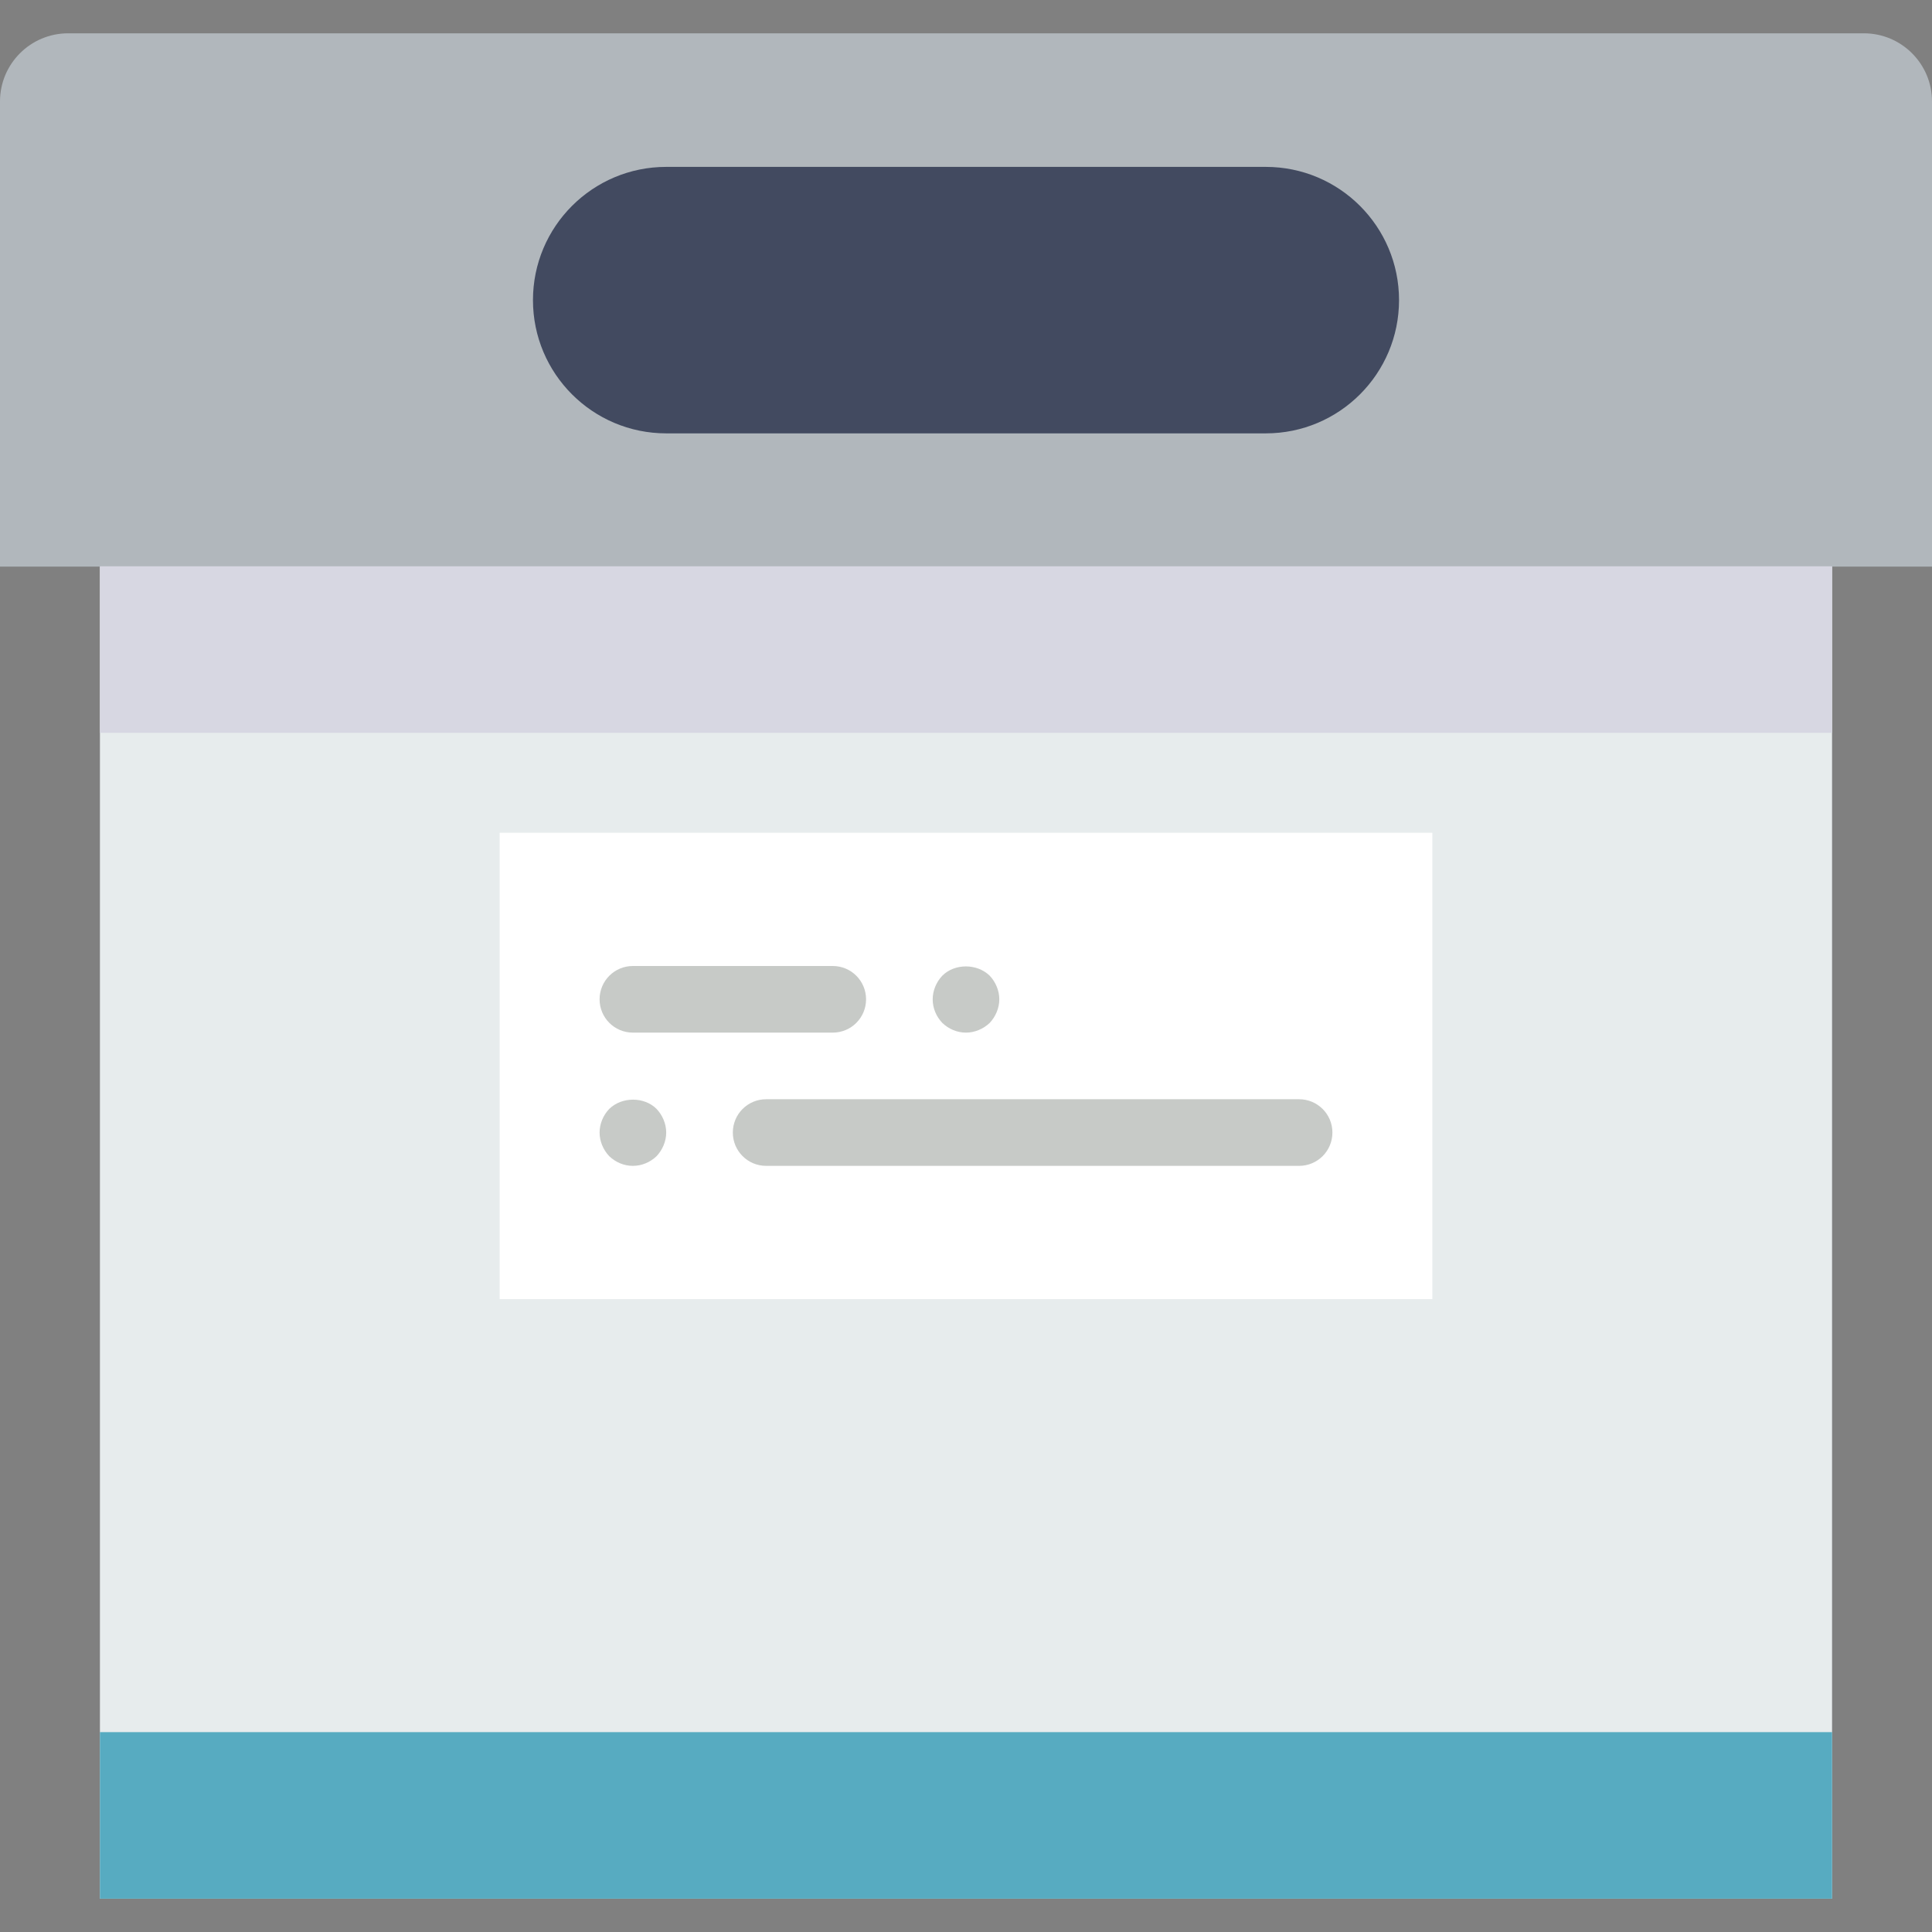
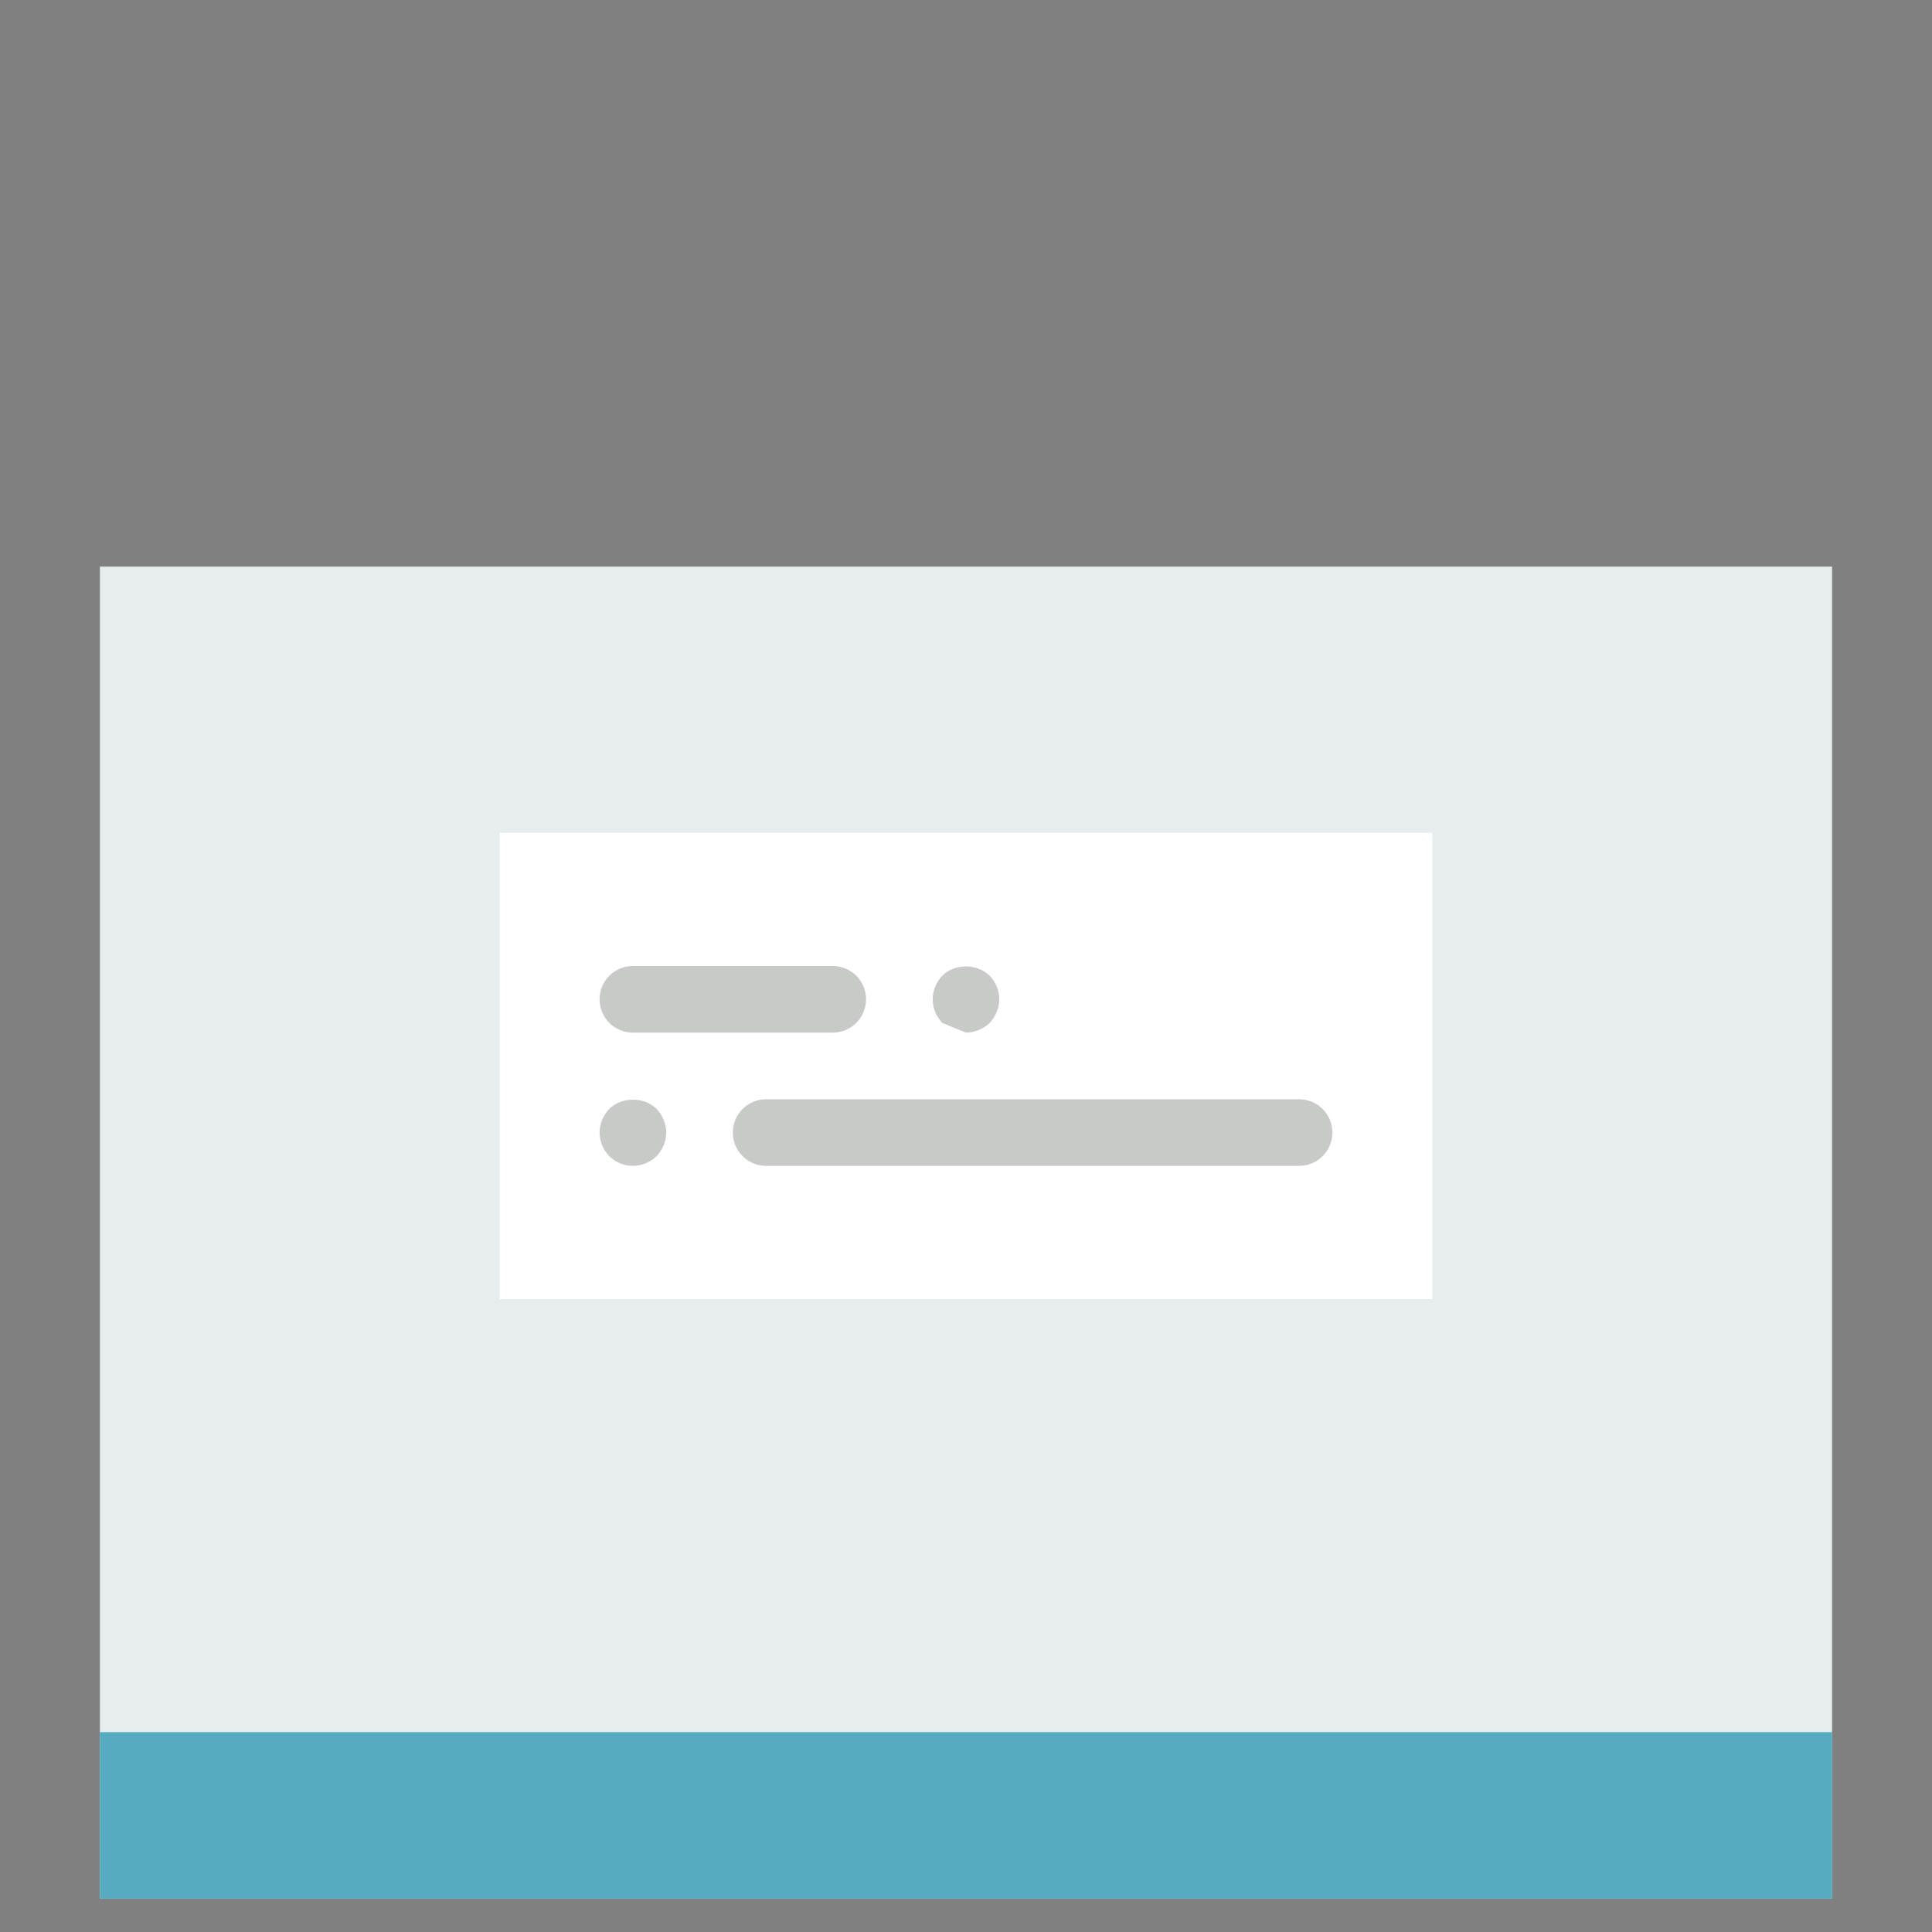
<svg xmlns="http://www.w3.org/2000/svg" version="1.1" id="Capa_1" x="0px" y="0px" viewBox="0 0 58 58" style="enable-background:new 0 0 58 58;" xml:space="preserve">
  <rect x="0" y="0" width="58" height="58" fill="#808080" stroke="none" />
-   <path style="fill:#B1B7BC;" d="M58,17.01H0V3.046C0,1.916,0.916,1,2.046,1h53.908C57.084,1,58,1.916,58,3.046V17.01z" />
  <rect x="3" y="17.01" style="fill:#E7ECED;" width="52" height="39.99" />
-   <path style="fill:#424A60;" d="M38,13.01H20c-2.209,0-4-1.791-4-4v0c0-2.209,1.791-4,4-4h18c2.209,0,4,1.791,4,4v0  C42,11.219,40.209,13.01,38,13.01z" />
  <rect x="3" y="52" style="fill:#57ABC1;" width="52" height="5" />
  <rect x="15" y="25" style="fill:#FFFFFF;" width="28" height="14" />
  <g>
    <path style="fill:#C7CAC7;" d="M19,31h6c0.553,0,1-0.447,1-1s-0.447-1-1-1h-6c-0.553,0-1,0.447-1,1S18.447,31,19,31z" />
-     <path style="fill:#C7CAC7;" d="M29,31c0.26,0,0.52-0.11,0.71-0.29C29.89,30.52,30,30.26,30,30c0-0.261-0.11-0.521-0.29-0.71   c-0.38-0.37-1.05-0.37-1.42,0C28.109,29.479,28,29.739,28,30c0,0.27,0.109,0.52,0.29,0.71C28.479,30.89,28.729,31,29,31z" />
+     <path style="fill:#C7CAC7;" d="M29,31c0.26,0,0.52-0.11,0.71-0.29C29.89,30.52,30,30.26,30,30c0-0.261-0.11-0.521-0.29-0.71   c-0.38-0.37-1.05-0.37-1.42,0C28.109,29.479,28,29.739,28,30c0,0.27,0.109,0.52,0.29,0.71z" />
    <path style="fill:#C7CAC7;" d="M39,33H23c-0.553,0-1,0.447-1,1s0.447,1,1,1h16c0.553,0,1-0.447,1-1S39.553,33,39,33z" />
    <path style="fill:#C7CAC7;" d="M18.29,33.29C18.109,33.479,18,33.739,18,34c0,0.26,0.109,0.52,0.29,0.71   C18.479,34.89,18.729,35,19,35c0.27,0,0.52-0.11,0.71-0.29C19.89,34.52,20,34.26,20,34c0-0.261-0.11-0.521-0.29-0.71   C19.34,32.92,18.67,32.92,18.29,33.29z" />
  </g>
-   <rect x="3" y="17" style="fill:#D7D7E2;" width="52" height="5" />
  <g>
</g>
  <g>
</g>
  <g>
</g>
  <g>
</g>
  <g>
</g>
  <g>
</g>
  <g>
</g>
  <g>
</g>
  <g>
</g>
  <g>
</g>
  <g>
</g>
  <g>
</g>
  <g>
</g>
  <g>
</g>
  <g>
</g>
</svg>